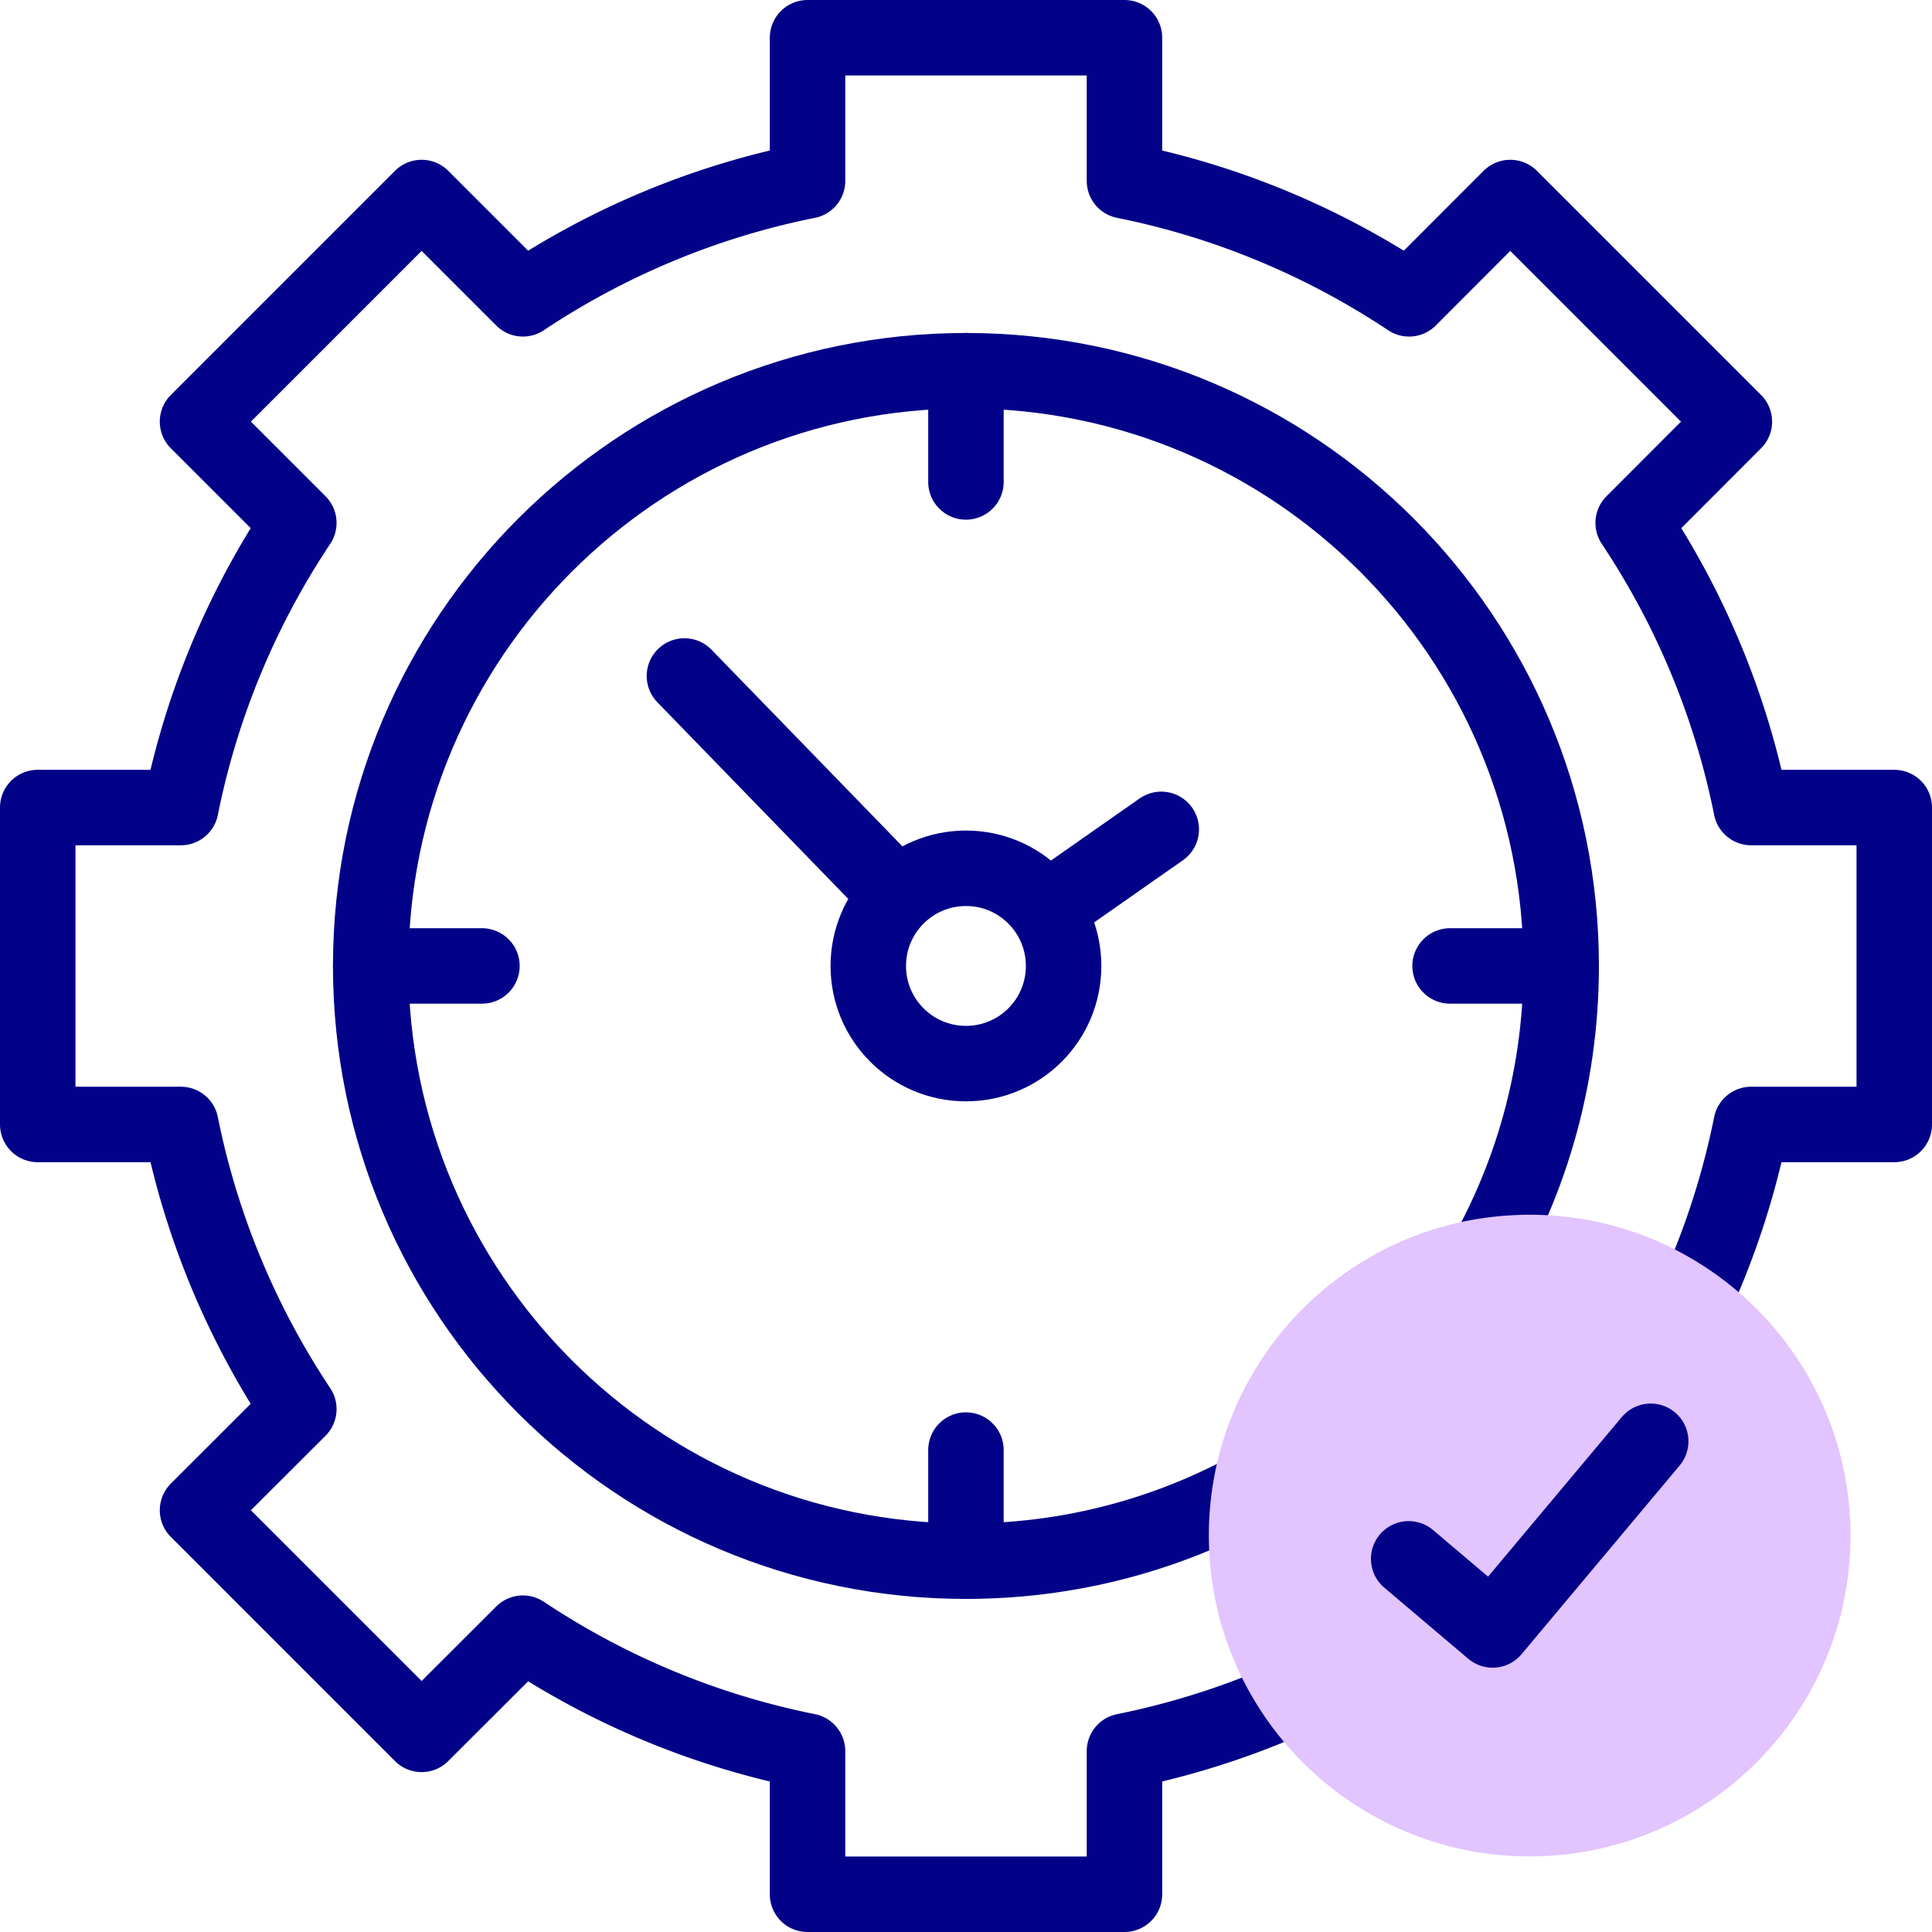
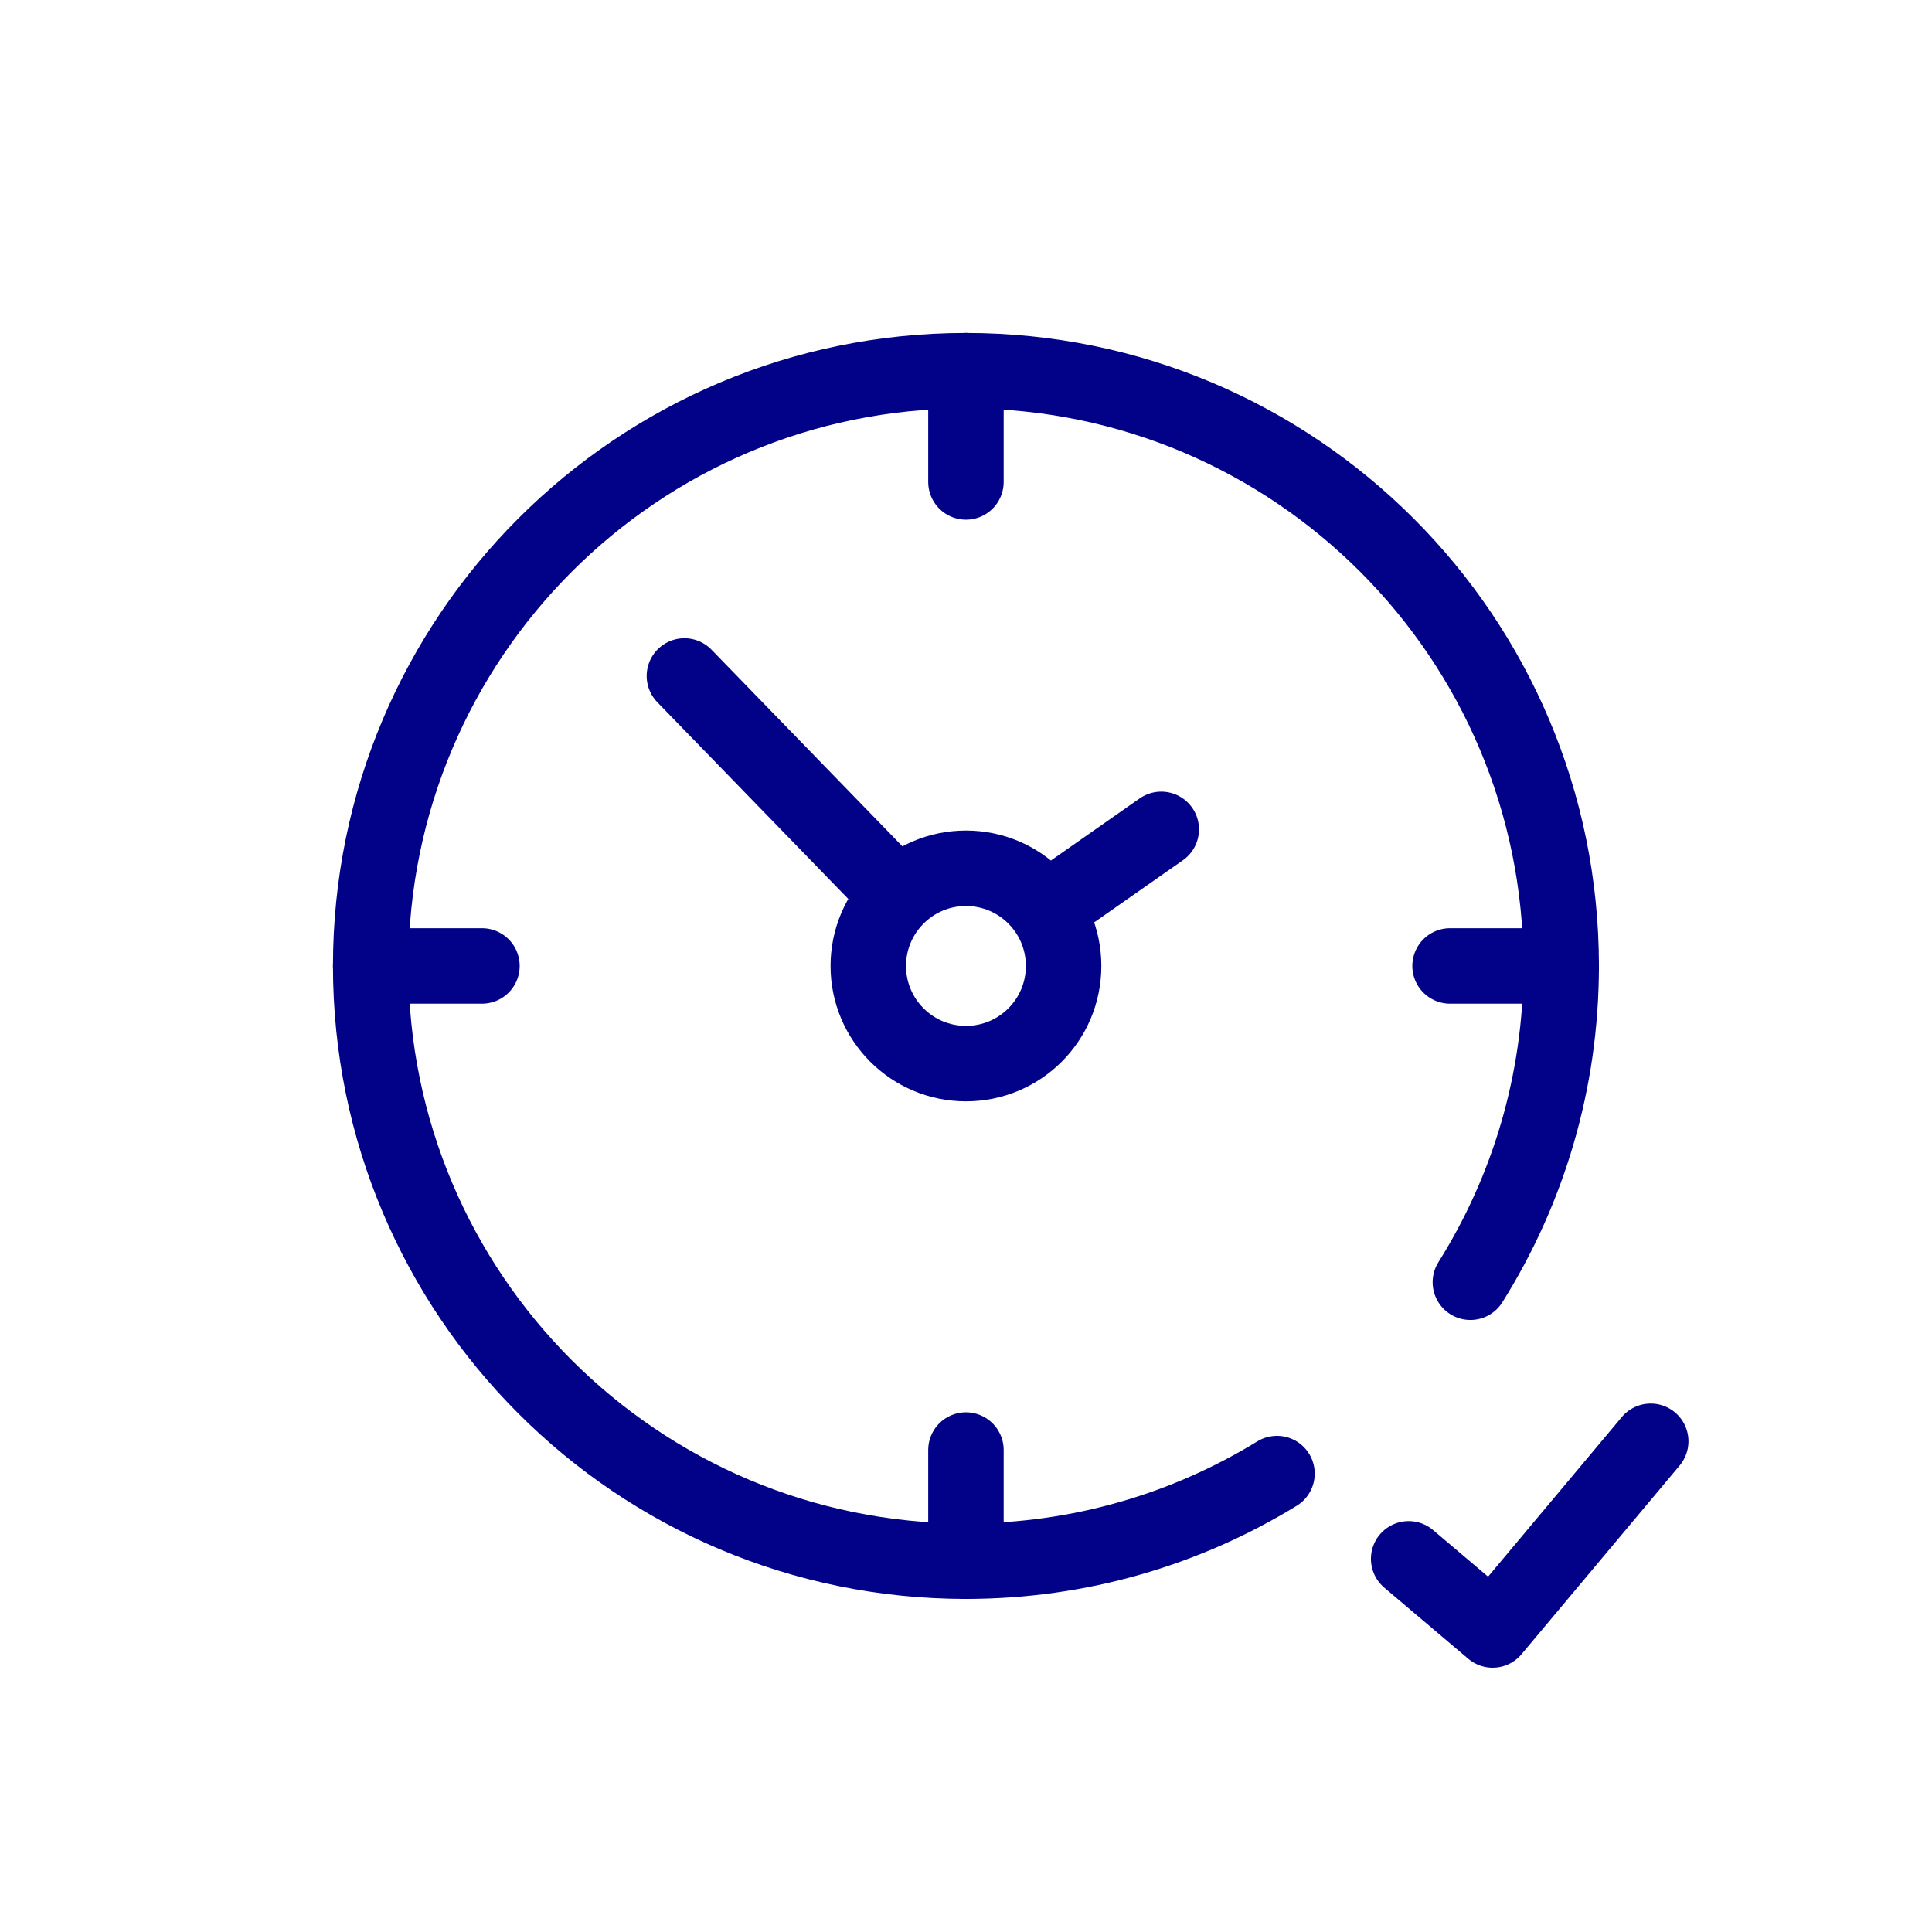
<svg xmlns="http://www.w3.org/2000/svg" version="1.1" width="512" height="512" x="0" y="0" viewBox="0 0 512 512" style="enable-background:new 0 0 512 512" xml:space="preserve" class="">
  <g>
-     <path d="M350.349 446.13a211.244 211.244 0 0 1-52.355 17.943V502h-83.989v-37.927c-27.439-5.499-52.95-16.299-75.428-31.266l-26.844 26.815-59.385-59.385 26.844-26.815c-14.967-22.507-25.766-48.018-31.266-75.428H10v-83.989h37.927c5.499-27.439 16.299-52.95 31.266-75.428l-26.844-26.844 59.385-59.385 26.844 26.844c22.478-14.967 47.99-25.766 75.428-31.266V10h83.989v37.927c27.41 5.499 52.922 16.299 75.428 31.266l26.815-26.844 59.385 59.385-26.815 26.844c14.967 22.478 25.766 47.99 31.266 75.428H502v83.989h-37.927a210.563 210.563 0 0 1-17.631 51.76" style="stroke-width:20;stroke-linecap:round;stroke-linejoin:round;stroke-miterlimit:10;" fill="none" stroke="#020288" stroke-width="20" stroke-linecap="round" stroke-linejoin="round" stroke-miterlimit="10" data-original="#020288" class="" />
    <path d="M338.416 390.516c-23.981 14.712-52.213 23.215-82.43 23.215-87.107 0-157.745-70.61-157.745-157.745 0-87.107 70.638-157.745 157.745-157.745 87.135 0 157.745 70.638 157.745 157.745 0 30.812-8.816 59.526-24.066 83.819" style="stroke-width:20;stroke-linecap:round;stroke-linejoin:round;stroke-miterlimit:10;" fill="none" stroke="#020288" stroke-width="20" stroke-linecap="round" stroke-linejoin="round" stroke-miterlimit="10" data-original="#020288" class="" />
-     <path d="M320.359 406.956c0 17.121 5.074 33.08 13.776 46.402 15.165 23.244 41.413 38.607 71.233 38.607 46.969 0 85.038-38.069 85.038-85.009 0-29.508-15.052-55.501-37.87-70.751-13.493-9.014-29.707-14.286-47.168-14.286-2.069 0-4.11.085-6.151.227-41.754 2.976-75.173 36.141-78.575 77.781a82.459 82.459 0 0 0-.283 7.029z" style="fill-rule:evenodd;clip-rule:evenodd;" fill="#e2c4ff" data-original="#e2c4ff" />
    <path d="M255.986 98.241v29.48m0 286.01V384.28M98.241 255.986h29.48m286.01 0H384.28M281.866 255.986c0 14.315-11.565 25.88-25.88 25.88-14.286 0-25.88-11.565-25.88-25.88 0-14.286 11.593-25.88 25.88-25.88 14.315 0 25.88 11.594 25.88 25.88h0zM237.958 237.419l-56.579-58.279M277.217 241.161l30.528-21.373M373.31 413.107l22.251 18.85 41.895-50.002" style="stroke-width:20;stroke-linecap:round;stroke-linejoin:round;stroke-miterlimit:10;" fill="none" stroke="#020288" stroke-width="20" stroke-linecap="round" stroke-linejoin="round" stroke-miterlimit="10" data-original="#020288" class="" />
  </g>
</svg>